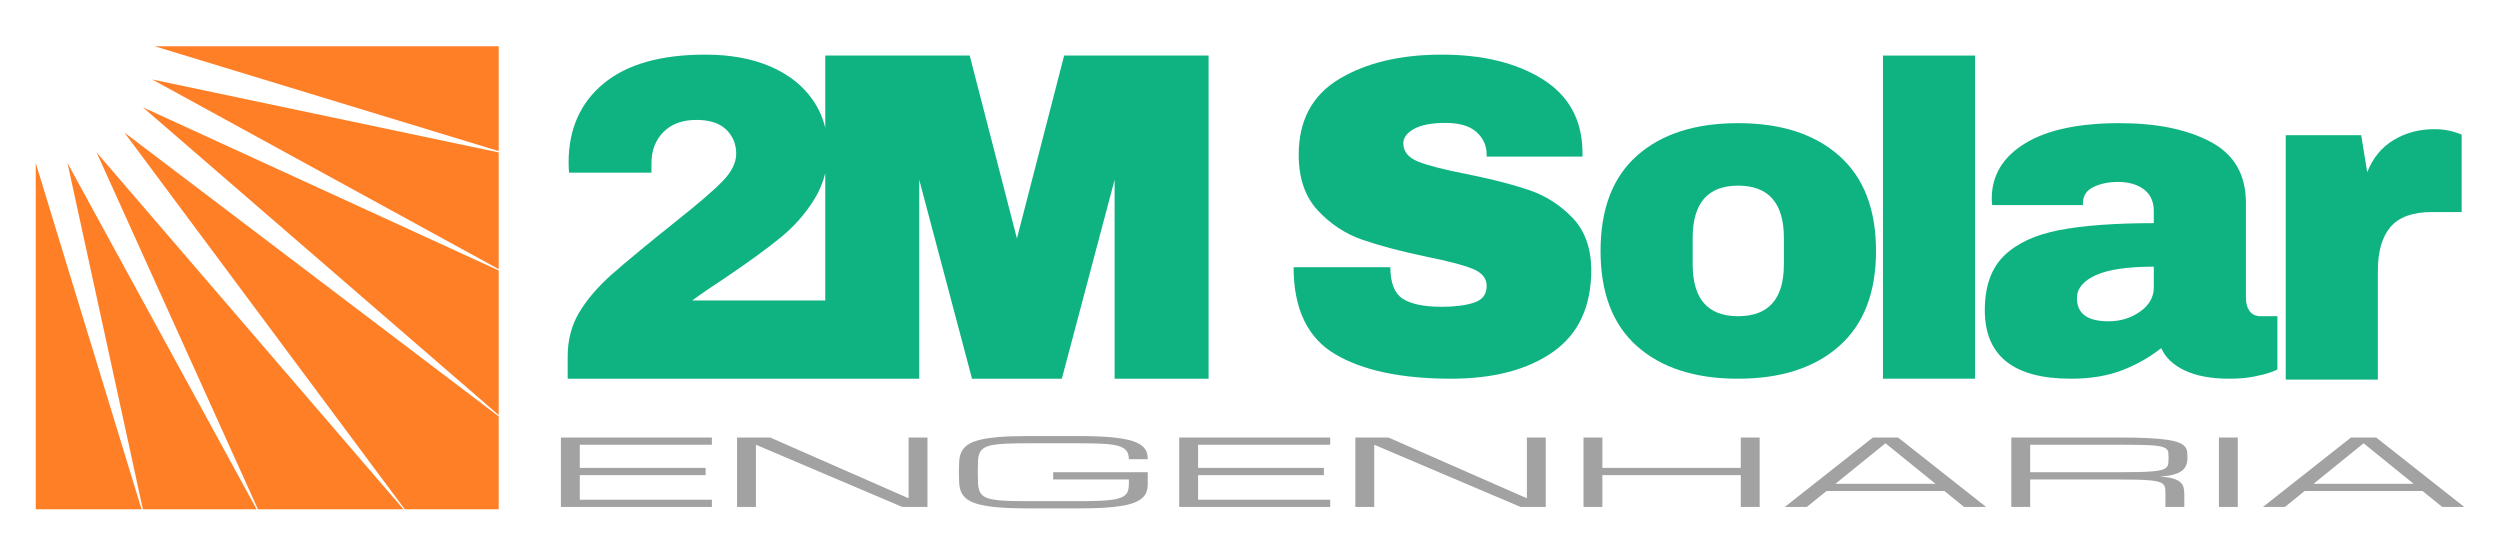
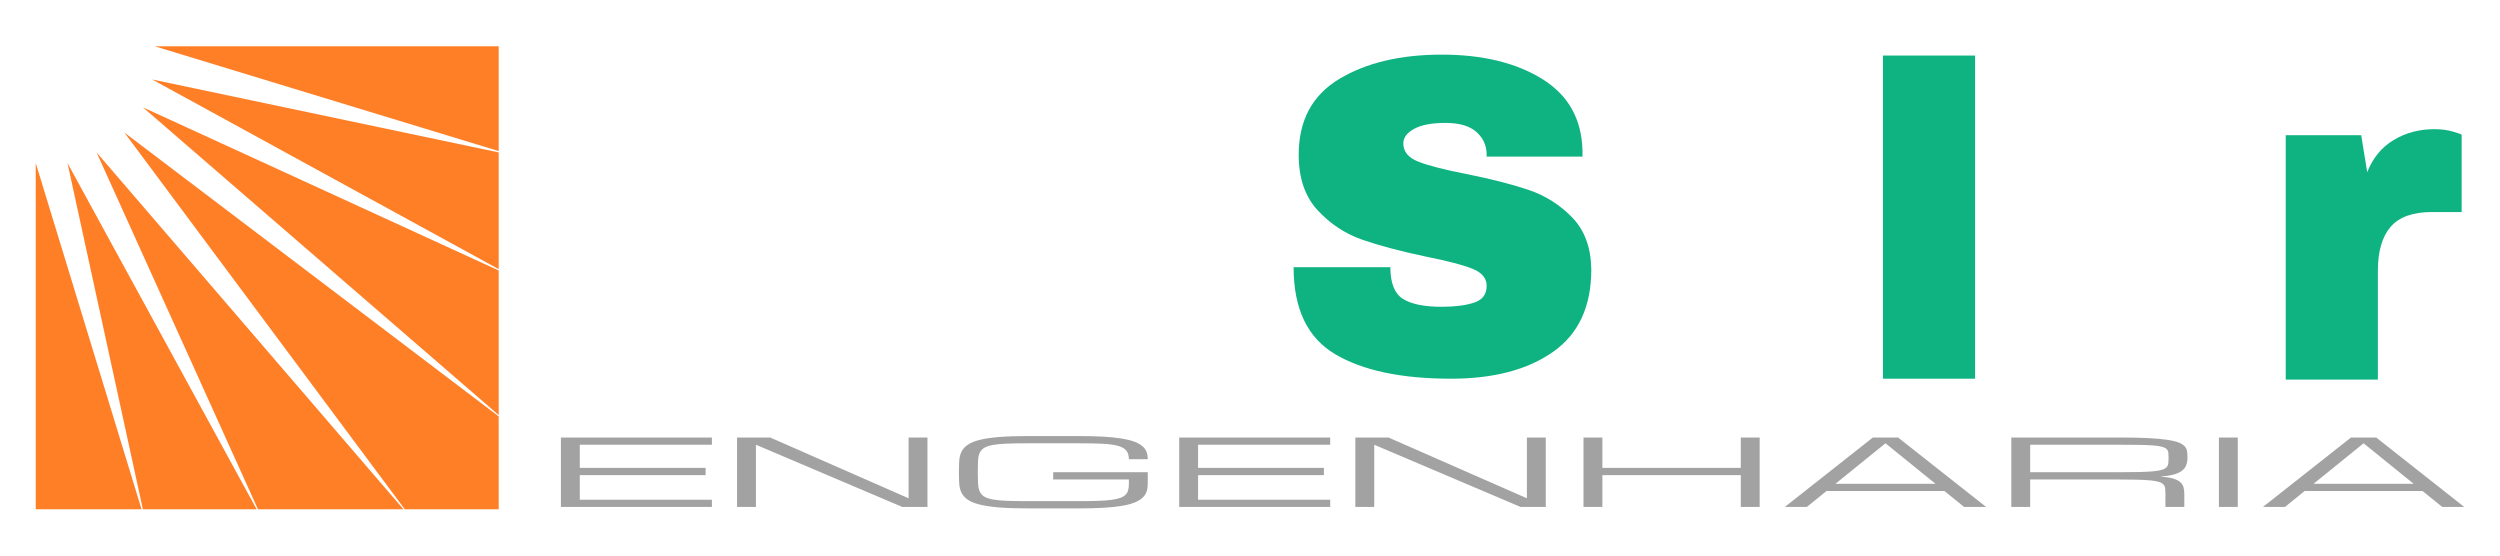
<svg xmlns="http://www.w3.org/2000/svg" style="isolation:isolate" viewBox="0 0 540 120" width="540" height="120">
  <defs>
    <clipPath id="_clipPath_tYDfiDGVfA3UuCCbKLWU6yaZ5A7PtrW2">
      <rect width="540" height="120" />
    </clipPath>
  </defs>
  <g clip-path="url(#_clipPath_tYDfiDGVfA3UuCCbKLWU6yaZ5A7PtrW2)">
    <g style="isolation:isolate">
      <path d=" M 153.769 109.5 L 121.156 109.5 L 121.156 94.5 L 153.769 94.5 L 153.769 96.063 L 125.233 96.063 L 125.233 101.063 L 152.41 101.063 L 152.41 102.625 L 125.233 102.625 L 125.233 107.938 L 153.769 107.938 L 153.769 109.5 Z  M 163.282 96.063 L 163.282 109.5 L 159.205 109.5 L 159.205 94.5 L 166.36 94.5 L 196.256 107.625 L 196.256 94.5 L 200.332 94.5 L 200.332 109.5 L 194.897 109.5 L 163.282 96.063 Z  M 247.914 99.188 L 243.838 99.188 L 243.838 99.188 Q 243.838 98.016 243.286 97.332 L 243.286 97.332 L 243.286 97.332 Q 242.734 96.648 241.46 96.297 L 241.46 96.297 L 241.46 96.297 Q 240.186 95.945 238.105 95.848 L 238.105 95.848 L 238.105 95.848 Q 236.024 95.75 232.967 95.75 L 232.967 95.75 L 222.053 95.75 L 222.053 95.75 Q 219.335 95.75 217.478 95.823 L 217.478 95.823 L 217.478 95.823 Q 215.62 95.896 214.409 96.121 L 214.409 96.121 L 214.409 96.121 Q 213.199 96.346 212.541 96.766 L 212.541 96.766 L 212.541 96.766 Q 211.883 97.186 211.585 97.879 L 211.585 97.879 L 211.585 97.879 Q 211.288 98.572 211.246 99.583 L 211.246 99.583 L 211.246 99.583 Q 211.203 100.594 211.203 102 L 211.203 102 L 211.203 102 Q 211.203 103.406 211.256 104.417 L 211.256 104.417 L 211.256 104.417 Q 211.309 105.428 211.607 106.121 L 211.607 106.121 L 211.607 106.121 Q 211.904 106.814 212.552 107.234 L 212.552 107.234 L 212.552 107.234 Q 213.199 107.654 214.409 107.879 L 214.409 107.879 L 214.409 107.879 Q 215.62 108.104 217.478 108.177 L 217.478 108.177 L 217.478 108.177 Q 219.335 108.25 222.053 108.25 L 222.053 108.25 L 232.988 108.25 L 232.988 108.25 Q 235.366 108.25 237.086 108.191 L 237.086 108.191 L 237.086 108.191 Q 238.806 108.133 240.016 107.977 L 240.016 107.977 L 240.016 107.977 Q 241.226 107.82 241.969 107.547 L 241.969 107.547 L 241.969 107.547 Q 242.712 107.273 243.126 106.858 L 243.126 106.858 L 243.126 106.858 Q 243.54 106.443 243.689 105.862 L 243.689 105.862 L 243.689 105.862 Q 243.838 105.281 243.838 104.5 L 243.838 104.5 L 243.838 103.563 L 227.489 103.563 L 227.489 102 L 247.914 102 L 247.914 104.5 L 247.914 104.5 Q 247.914 105.438 247.66 106.194 L 247.66 106.194 L 247.66 106.194 Q 247.405 106.951 246.757 107.542 L 246.757 107.542 L 246.757 107.542 Q 246.11 108.133 245.027 108.563 L 245.027 108.563 L 245.027 108.563 Q 243.944 108.992 242.288 109.271 L 242.288 109.271 L 242.288 109.271 Q 240.632 109.549 238.338 109.681 L 238.338 109.681 L 238.338 109.681 Q 236.045 109.813 232.988 109.813 L 232.988 109.813 L 222.053 109.813 L 222.053 109.813 Q 218.316 109.813 215.758 109.603 L 215.758 109.603 L 215.758 109.603 Q 213.199 109.393 211.543 108.968 L 211.543 108.968 L 211.543 108.968 Q 209.887 108.543 208.985 107.898 L 208.985 107.898 L 208.985 107.898 Q 208.082 107.254 207.668 106.385 L 207.668 106.385 L 207.668 106.385 Q 207.254 105.516 207.19 104.422 L 207.19 104.422 L 207.19 104.422 Q 207.127 103.328 207.127 102 L 207.127 102 L 207.127 102 Q 207.127 100.672 207.19 99.578 L 207.19 99.578 L 207.19 99.578 Q 207.254 98.484 207.668 97.615 L 207.668 97.615 L 207.668 97.615 Q 208.082 96.746 208.985 96.102 L 208.985 96.102 L 208.985 96.102 Q 209.887 95.457 211.543 95.032 L 211.543 95.032 L 211.543 95.032 Q 213.199 94.607 215.758 94.397 L 215.758 94.397 L 215.758 94.397 Q 218.316 94.188 222.053 94.188 L 222.053 94.188 L 232.967 94.188 L 232.967 94.188 Q 236.024 94.188 238.317 94.319 L 238.317 94.319 L 238.317 94.319 Q 240.61 94.451 242.266 94.72 L 242.266 94.72 L 242.266 94.72 Q 243.923 94.988 245.016 95.398 L 245.016 95.398 L 245.016 95.398 Q 246.11 95.809 246.757 96.365 L 246.757 96.365 L 246.757 96.365 Q 247.405 96.922 247.66 97.625 L 247.66 97.625 L 247.66 97.625 Q 247.914 98.328 247.914 99.188 L 247.914 99.188 Z  M 287.322 109.5 L 254.709 109.5 L 254.709 94.5 L 287.322 94.5 L 287.322 96.063 L 258.785 96.063 L 258.785 101.063 L 285.963 101.063 L 285.963 102.625 L 258.785 102.625 L 258.785 107.938 L 287.322 107.938 L 287.322 109.5 Z  M 296.834 96.063 L 296.834 109.5 L 292.757 109.5 L 292.757 94.5 L 299.913 94.5 L 329.808 107.625 L 329.808 94.5 L 333.885 94.5 L 333.885 109.5 L 328.449 109.5 L 296.834 96.063 Z  M 376.01 101.063 L 376.01 94.5 L 380.087 94.5 L 380.087 109.5 L 376.01 109.5 L 376.01 102.625 L 346.115 102.625 L 346.115 109.5 L 342.038 109.5 L 342.038 94.5 L 346.115 94.5 L 346.115 101.063 L 376.01 101.063 Z  M 424.25 109.5 L 420.004 106.063 L 394.525 106.063 L 390.278 109.5 L 385.522 109.5 L 404.546 94.5 L 409.982 94.5 L 429.006 109.5 L 424.25 109.5 Z  M 396.455 104.5 L 418.074 104.5 L 407.264 95.75 L 396.455 104.5 Z  M 471.811 106.688 L 471.811 109.5 L 467.734 109.5 L 467.734 106.688 L 467.734 106.688 Q 467.734 106.004 467.681 105.511 L 467.681 105.511 L 467.681 105.511 Q 467.628 105.018 467.32 104.666 L 467.32 104.666 L 467.32 104.666 Q 467.013 104.314 466.354 104.1 L 466.354 104.1 L 466.354 104.1 Q 465.696 103.885 464.486 103.768 L 464.486 103.768 L 464.486 103.768 Q 463.276 103.65 461.418 103.606 L 461.418 103.606 L 461.418 103.606 Q 459.56 103.563 456.842 103.563 L 456.842 103.563 L 438.519 103.563 L 438.519 109.5 L 434.442 109.5 L 434.442 94.5 L 457.522 94.5 L 457.522 94.5 Q 461.259 94.5 463.817 94.622 L 463.817 94.622 L 463.817 94.622 Q 466.376 94.744 468.042 94.988 L 468.042 94.988 L 468.042 94.988 Q 469.709 95.232 470.611 95.594 L 470.611 95.594 L 470.611 95.594 Q 471.514 95.955 471.928 96.443 L 471.928 96.443 L 471.928 96.443 Q 472.342 96.932 472.416 97.537 L 472.416 97.537 L 472.416 97.537 Q 472.491 98.143 472.491 98.875 L 472.491 98.875 L 472.491 98.875 Q 472.491 99.813 472.204 100.521 L 472.204 100.521 L 472.204 100.521 Q 471.917 101.229 471.238 101.727 L 471.238 101.727 L 471.238 101.727 Q 470.558 102.225 469.433 102.522 L 469.433 102.522 L 469.433 102.522 Q 468.308 102.82 466.609 102.938 L 466.609 102.938 L 466.609 102.938 Q 468.308 103.055 469.327 103.348 L 469.327 103.348 L 469.327 103.348 Q 470.346 103.641 470.898 104.109 L 470.898 104.109 L 470.898 104.109 Q 471.45 104.578 471.631 105.223 L 471.631 105.223 L 471.631 105.223 Q 471.811 105.867 471.811 106.688 L 471.811 106.688 Z  M 438.519 96.063 L 438.519 102 L 457.522 102 L 457.522 102 Q 460.239 102 462.097 101.956 L 462.097 101.956 L 462.097 101.956 Q 463.955 101.912 465.165 101.795 L 465.165 101.795 L 465.165 101.795 Q 466.376 101.678 467.034 101.463 L 467.034 101.463 L 467.034 101.463 Q 467.692 101.248 468 100.896 L 468 100.896 L 468 100.896 Q 468.308 100.545 468.361 100.052 L 468.361 100.052 L 468.361 100.052 Q 468.414 99.559 468.414 98.875 L 468.414 98.875 L 468.414 98.875 Q 468.414 98.24 468.361 97.781 L 468.361 97.781 L 468.361 97.781 Q 468.308 97.322 468 97.01 L 468 97.01 L 468 97.01 Q 467.692 96.697 467.034 96.512 L 467.034 96.512 L 467.034 96.512 Q 466.376 96.326 465.165 96.224 L 465.165 96.224 L 465.165 96.224 Q 463.955 96.121 462.097 96.092 L 462.097 96.092 L 462.097 96.092 Q 460.239 96.063 457.522 96.063 L 457.522 96.063 L 438.519 96.063 Z  M 479.285 109.5 L 479.285 94.5 L 483.362 94.5 L 483.362 109.5 L 479.285 109.5 Z  M 527.525 109.5 L 523.279 106.063 L 497.8 106.063 L 493.553 109.5 L 488.797 109.5 L 507.821 94.5 L 513.257 94.5 L 532.281 109.5 L 527.525 109.5 Z  M 499.73 104.5 L 521.349 104.5 L 510.539 95.75 L 499.73 104.5 Z " fill="rgb(162,162,162)" />
    </g>
    <path d=" M 33.433 10 L 107.719 10 L 107.719 32.636 L 33.433 10 Z " fill="rgb(255,127,39)" />
    <path d=" M 32.862 17.163 L 107.719 32.923 L 107.719 58.138 L 32.862 17.163 Z " fill="rgb(255,127,39)" />
    <path d=" M 30.862 23.181 L 107.719 58.424 L 107.719 89.656 L 30.862 23.181 Z " fill="rgb(255,127,39)" />
    <path d=" M 26.862 28.625 L 107.719 89.943 L 107.719 110 L 87.433 110 L 26.862 28.625 Z " fill="rgb(255,127,39)" />
    <path d=" M 20.862 32.923 L 87.147 110 L 55.719 110 L 20.862 32.923 Z " fill="rgb(255,127,39)" />
    <path d=" M 14.576 35.215 L 55.433 110 L 30.862 110 L 14.576 35.215 Z " fill="rgb(255,127,39)" />
    <path d=" M 7.719 35.215 L 7.719 110 L 30.576 110 L 7.719 35.215 Z " fill="rgb(255,127,39)" />
-     <path d=" M 375.419 26.6 L 375.419 26.6 Q 389.319 26.6 397.269 33.65 L 397.269 33.65 L 397.269 33.65 Q 405.219 40.7 405.219 54.2 L 405.219 54.2 L 405.219 54.2 Q 405.219 67.7 397.269 74.75 L 397.269 74.75 L 397.269 74.75 Q 389.319 81.8 375.419 81.8 L 375.419 81.8 L 375.419 81.8 Q 361.519 81.8 353.619 74.8 L 353.619 74.8 L 353.619 74.8 Q 345.719 67.8 345.719 54.2 L 345.719 54.2 L 345.719 54.2 Q 345.719 40.6 353.619 33.6 L 353.619 33.6 L 353.619 33.6 Q 361.519 26.6 375.419 26.6 L 375.419 26.6 Z  M 375.419 40.1 L 375.419 40.1 Q 365.619 40.1 365.619 51.4 L 365.619 51.4 L 365.619 57.1 L 365.619 57.1 Q 365.619 68.3 375.419 68.3 L 375.419 68.3 L 375.419 68.3 Q 385.319 68.3 385.319 57.1 L 385.319 57.1 L 385.319 51.4 L 385.319 51.4 Q 385.319 40.1 375.419 40.1 L 375.419 40.1 Z " fill="rgb(15,179,130)" />
    <path d=" M 311.419 11.8 L 311.419 11.8 Q 324.619 11.8 333.119 17.06 L 333.119 17.06 L 333.119 17.06 Q 341.619 22.32 341.819 32.643 L 341.819 32.643 L 341.819 33.822 L 321.119 33.822 L 321.119 33.429 L 321.119 33.429 Q 321.119 30.48 318.919 28.513 L 318.919 28.513 L 318.919 28.513 Q 316.719 26.547 312.219 26.547 L 312.219 26.547 L 312.219 26.547 Q 307.819 26.547 305.469 27.825 L 305.469 27.825 L 305.469 27.825 Q 303.119 29.103 303.119 30.971 L 303.119 30.971 L 303.119 30.971 Q 303.119 33.626 306.319 34.904 L 306.319 34.904 L 306.319 34.904 Q 309.519 36.182 316.619 37.558 L 316.619 37.558 L 316.619 37.558 Q 324.919 39.23 330.269 41.049 L 330.269 41.049 L 330.269 41.049 Q 335.619 42.867 339.619 46.997 L 339.619 46.997 L 339.619 46.997 Q 343.619 51.126 343.719 58.204 L 343.719 58.204 L 343.719 58.204 Q 343.719 70.199 335.469 75.999 L 335.469 75.999 L 335.469 75.999 Q 327.219 81.8 313.419 81.8 L 313.419 81.8 L 313.419 81.8 Q 297.319 81.8 288.369 76.491 L 288.369 76.491 L 288.369 76.491 Q 279.419 71.182 279.419 57.713 L 279.419 57.713 L 300.319 57.713 L 300.319 57.713 Q 300.319 62.825 303.019 64.546 L 303.019 64.546 L 303.019 64.546 Q 305.719 66.266 311.419 66.266 L 311.419 66.266 L 311.419 66.266 Q 315.619 66.266 318.369 65.381 L 318.369 65.381 L 318.369 65.381 Q 321.119 64.497 321.119 61.744 L 321.119 61.744 L 321.119 61.744 Q 321.119 59.286 318.069 58.057 L 318.069 58.057 L 318.069 58.057 Q 315.019 56.828 308.119 55.452 L 308.119 55.452 L 308.119 55.452 Q 299.719 53.682 294.219 51.765 L 294.219 51.765 L 294.219 51.765 Q 288.719 49.848 284.619 45.424 L 284.619 45.424 L 284.619 45.424 Q 280.519 40.999 280.519 33.429 L 280.519 33.429 L 280.519 33.429 Q 280.519 22.32 289.269 17.06 L 289.269 17.06 L 289.269 17.06 Q 298.019 11.8 311.419 11.8 L 311.419 11.8 Z " fill="rgb(15,179,130)" />
-     <path d=" M 178.256 37.395 L 178.256 64.9 L 149.519 64.9 L 149.519 64.9 Q 152.219 62.9 156.519 60.1 L 156.519 60.1 L 156.519 60.1 Q 164.219 54.9 168.619 51.3 L 168.619 51.3 L 168.619 51.3 Q 173.019 47.7 175.919 43 L 175.919 43 L 175.919 43 Q 177.542 40.37 178.256 37.395 L 178.256 37.395 Z  M 178.256 27.601 L 178.256 12 L 209.456 12 L 219.656 51.503 L 229.856 12 L 261.056 12 L 261.056 81.8 L 240.756 81.8 L 240.756 38.834 L 229.356 81.8 L 219.856 81.8 L 219.456 81.8 L 210.719 81.8 L 209.956 81.8 L 198.556 38.834 L 198.556 81.8 L 179.619 81.8 L 179.619 81.8 L 122.619 81.8 L 122.619 77 L 122.619 77 Q 122.619 71.7 125.069 67.55 L 125.069 67.55 L 125.069 67.55 Q 127.519 63.4 132.219 59.2 L 132.219 59.2 L 132.219 59.2 Q 137.019 55 146.019 47.8 L 146.019 47.8 L 146.019 47.8 Q 153.219 42.1 156.119 39.1 L 156.119 39.1 L 156.119 39.1 Q 159.019 36.1 159.019 33.2 L 159.019 33.2 L 159.019 33.2 Q 159.019 30.1 156.869 28 L 156.869 28 L 156.869 28 Q 154.719 25.9 150.419 25.9 L 150.419 25.9 L 150.419 25.9 Q 145.919 25.9 143.319 28.5 L 143.319 28.5 L 143.319 28.5 Q 140.719 31.1 140.719 35.3 L 140.719 35.3 L 140.719 37.3 L 122.919 37.3 L 122.919 37.3 Q 122.819 36.5 122.819 35.1 L 122.819 35.1 L 122.819 35.1 Q 122.819 24.3 130.369 18.05 L 130.369 18.05 L 130.369 18.05 Q 137.919 11.8 152.319 11.8 L 152.319 11.8 L 152.319 11.8 Q 160.419 11.8 166.369 14.35 L 166.369 14.35 L 166.369 14.35 Q 172.319 16.9 175.569 21.6 L 175.569 21.6 L 175.569 21.6 Q 177.467 24.345 178.256 27.601 L 178.256 27.601 Z  M 210.719 81.8 L 210.719 81.8 L 210.719 39.45 L 210.719 81.8 Z " fill-rule="evenodd" fill="rgb(15,179,130)" />
    <defs>
      <filter id="1G7sZmacUbayLyq646zrqijYjuI0kYX5" x="-200%" y="-200%" width="400%" height="400%" filterUnits="objectBoundingBox" color-interpolation-filters="sRGB">
        <feOffset in="SourceGraphic" dx="0" dy="0" />
        <feGaussianBlur stdDeviation="0" result="pf_100_offsetBlur" />
        <feComposite in="SourceGraphic" in2="pf_100_offsetBlur" result="pf_100_inverse" operator="out" />
        <feFlood flood-color="#000000" flood-opacity="0.5" result="pf_100_color" />
        <feComposite in="pf_100_color" in2="pf_100_inverse" operator="in" result="pf_100_shadow" />
        <feComposite in="pf_100_shadow" in2="SourceGraphic" operator="over" />
      </filter>
    </defs>
    <g filter="url(#1G7sZmacUbayLyq646zrqijYjuI0kYX5)">
      <path d=" M 426.619 81.8 L 406.719 81.8 L 406.719 12 L 426.619 12 L 426.619 81.8 Z " fill="rgb(15,179,130)" />
    </g>
-     <path d=" M 457.819 26.6 L 457.819 26.6 Q 469.919 26.6 477.519 30.65 L 477.519 30.65 L 477.519 30.65 Q 485.119 34.7 485.119 43.8 L 485.119 43.8 L 485.119 64.4 L 485.119 64.4 Q 485.119 66.1 485.919 67.2 L 485.919 67.2 L 485.919 67.2 Q 486.719 68.3 488.319 68.3 L 488.319 68.3 L 491.919 68.3 L 491.919 79.8 L 491.919 79.8 Q 491.619 80 490.369 80.45 L 490.369 80.45 L 490.369 80.45 Q 489.119 80.9 486.819 81.35 L 486.819 81.35 L 486.819 81.35 Q 484.519 81.8 481.519 81.8 L 481.519 81.8 L 481.519 81.8 Q 475.719 81.8 471.969 80.05 L 471.969 80.05 L 471.969 80.05 Q 468.219 78.3 466.819 75.2 L 466.819 75.2 L 466.819 75.2 Q 463.019 78.2 458.319 80 L 458.319 80 L 458.319 80 Q 453.619 81.8 447.319 81.8 L 447.319 81.8 L 447.319 81.8 Q 428.719 81.8 428.719 67 L 428.719 67 L 428.719 67 Q 428.719 59.3 432.869 55.25 L 432.869 55.25 L 432.869 55.25 Q 437.019 51.2 444.819 49.7 L 444.819 49.7 L 444.819 49.7 Q 452.619 48.2 465.219 48.2 L 465.219 48.2 L 465.219 45.6 L 465.219 45.6 Q 465.219 42.5 463.069 40.9 L 463.069 40.9 L 463.069 40.9 Q 460.919 39.3 457.519 39.3 L 457.519 39.3 L 457.519 39.3 Q 454.419 39.3 452.169 40.4 L 452.169 40.4 L 452.169 40.4 Q 449.919 41.5 449.919 43.9 L 449.919 43.9 L 449.919 44.3 L 430.319 44.3 L 430.319 44.3 Q 430.219 43.8 430.219 42.9 L 430.219 42.9 L 430.219 42.9 Q 430.219 35.4 437.369 31 L 437.369 31 L 437.369 31 Q 444.519 26.6 457.819 26.6 L 457.819 26.6 Z  M 465.219 57.6 L 465.219 57.6 Q 456.719 57.6 452.669 59.45 L 452.669 59.45 L 452.669 59.45 Q 448.619 61.3 448.619 64.4 L 448.619 64.4 L 448.619 64.4 Q 448.619 69.4 455.419 69.4 L 455.419 69.4 L 455.419 69.4 Q 459.319 69.4 462.269 67.3 L 462.269 67.3 L 462.269 67.3 Q 465.219 65.2 465.219 62.1 L 465.219 62.1 L 465.219 57.6 Z " fill="rgb(15,179,130)" />
    <path d=" M 525.819 27.9 L 525.819 27.9 Q 528.119 27.9 529.919 28.45 L 529.919 28.45 L 529.919 28.45 Q 531.719 29 531.719 29.1 L 531.719 29.1 L 531.719 45.8 L 525.319 45.8 L 525.319 45.8 Q 519.119 45.8 516.369 49 L 516.369 49 L 516.369 49 Q 513.619 52.2 513.619 58.5 L 513.619 58.5 L 513.619 82 L 493.719 82 L 493.719 29.2 L 510.019 29.2 L 511.319 37.2 L 511.319 37.2 Q 513.119 32.6 517.019 30.25 L 517.019 30.25 L 517.019 30.25 Q 520.919 27.9 525.819 27.9 L 525.819 27.9 Z " fill="rgb(15,179,130)" />
  </g>
</svg>